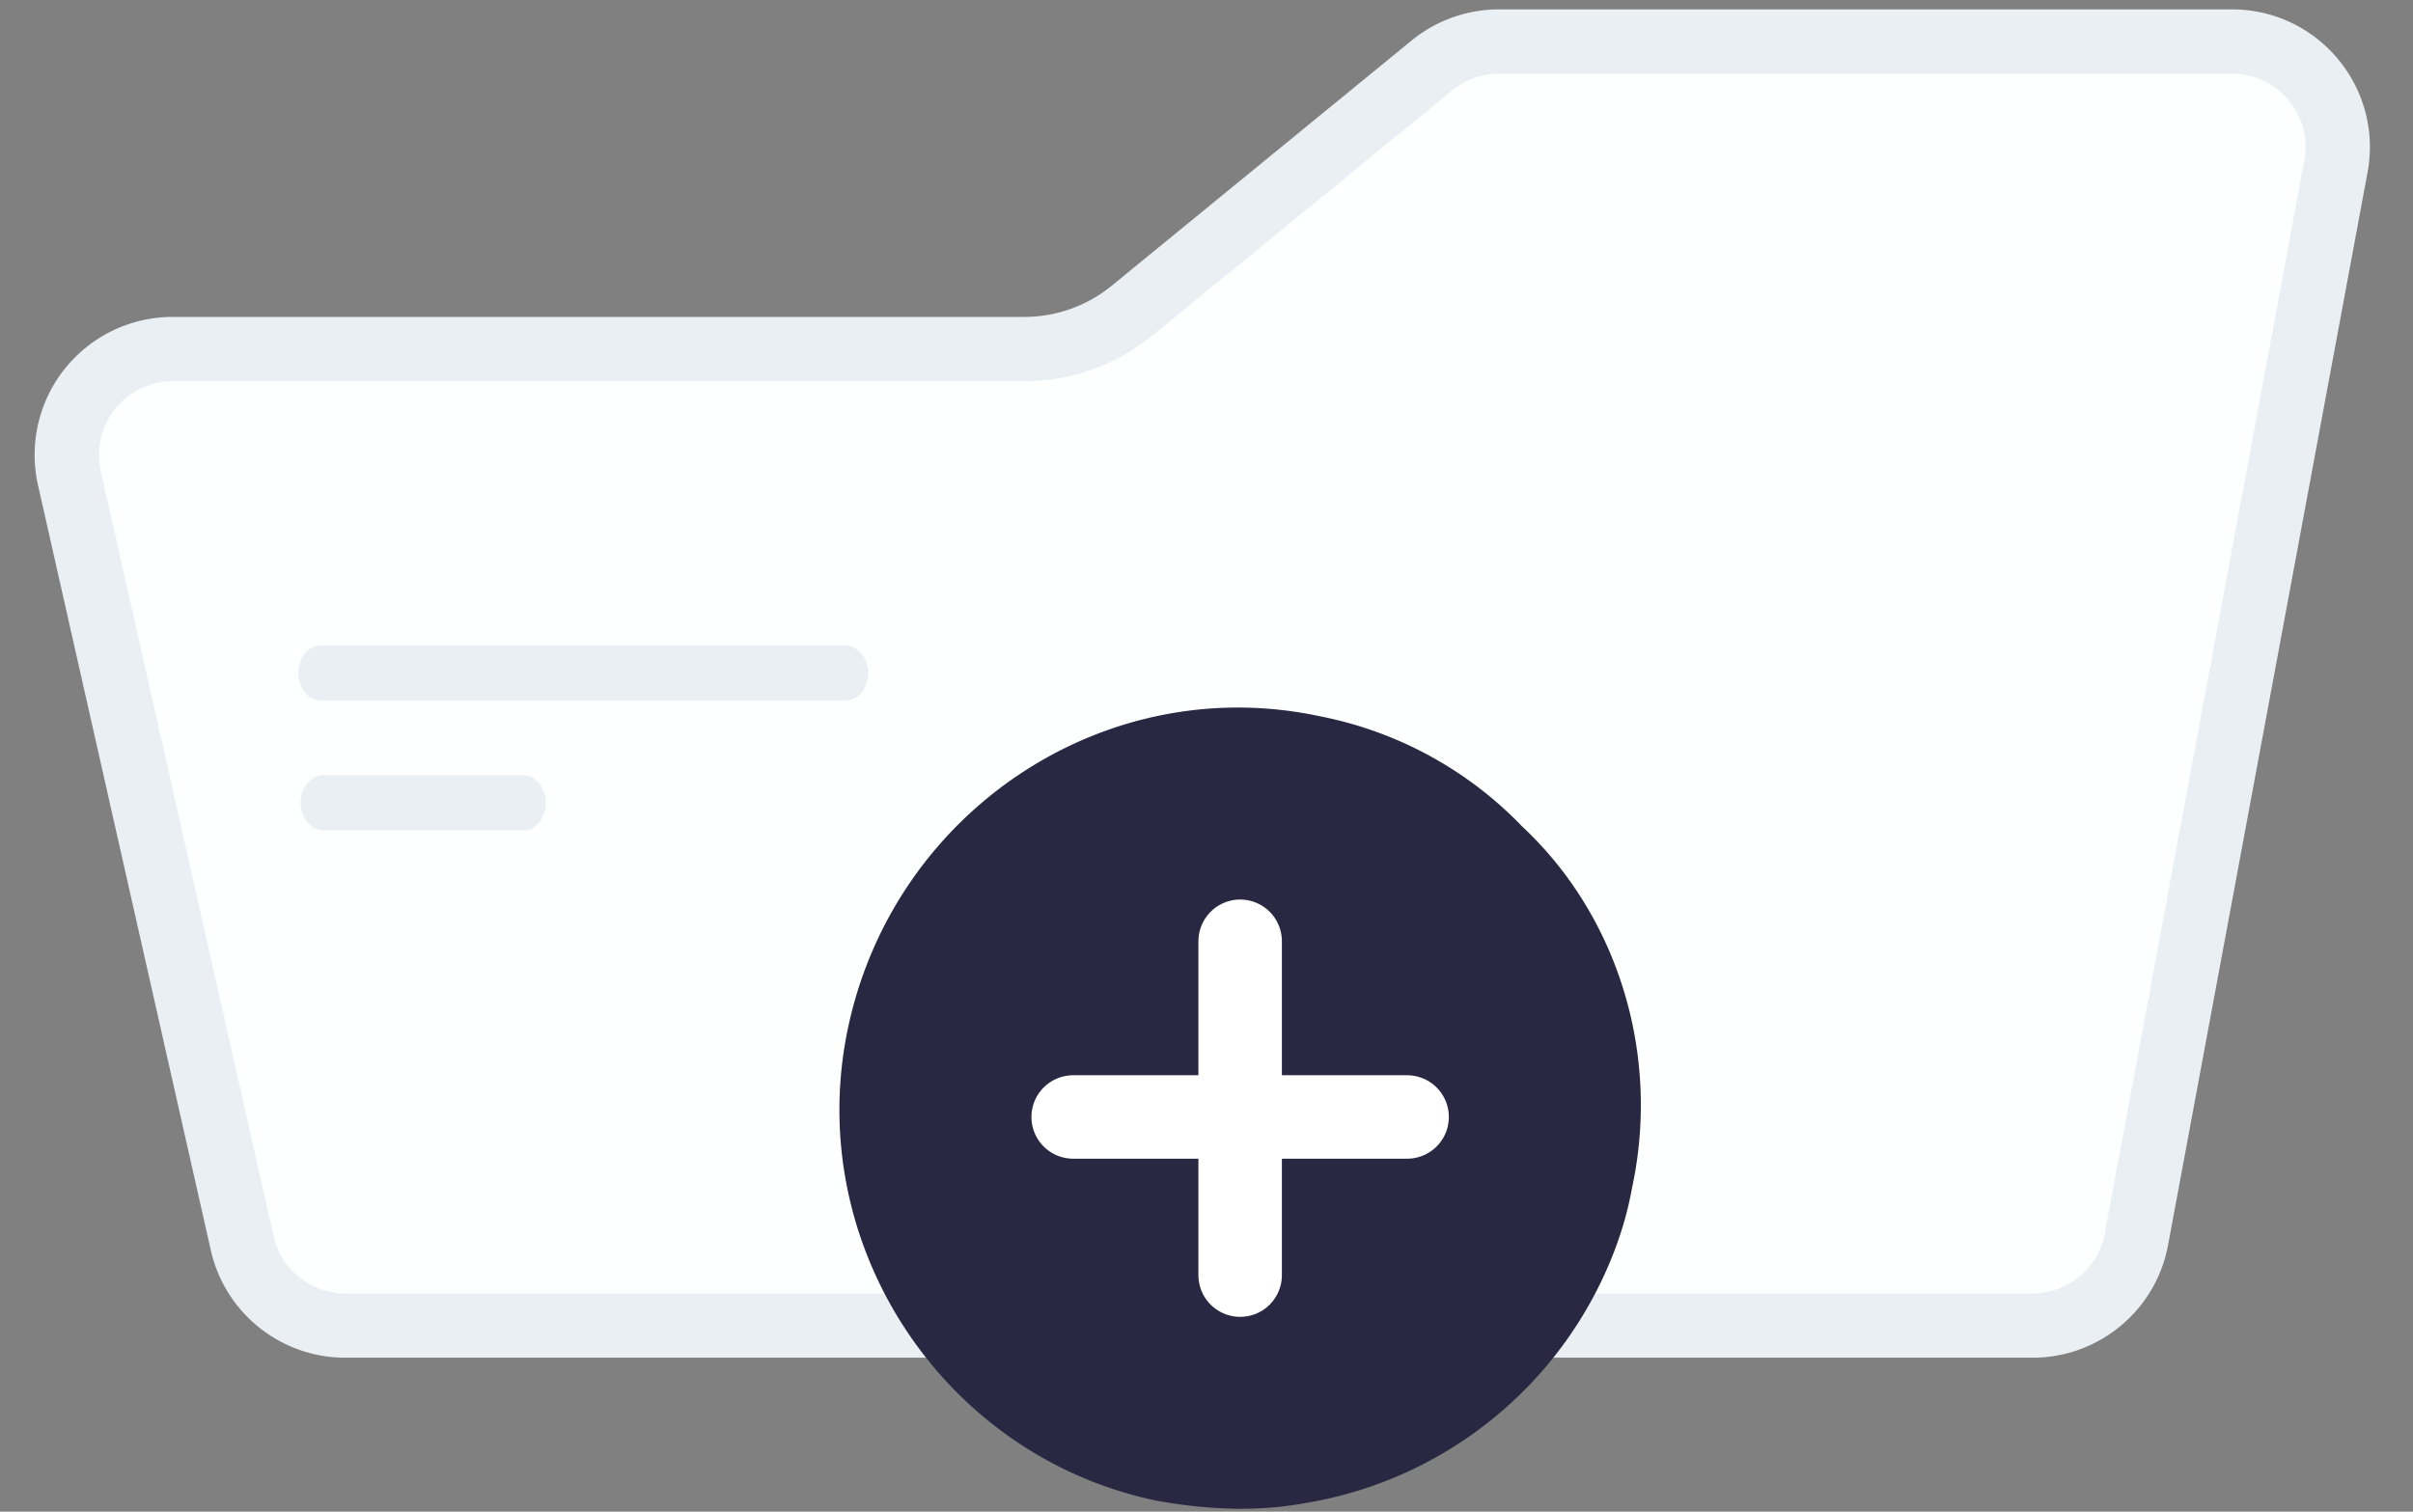
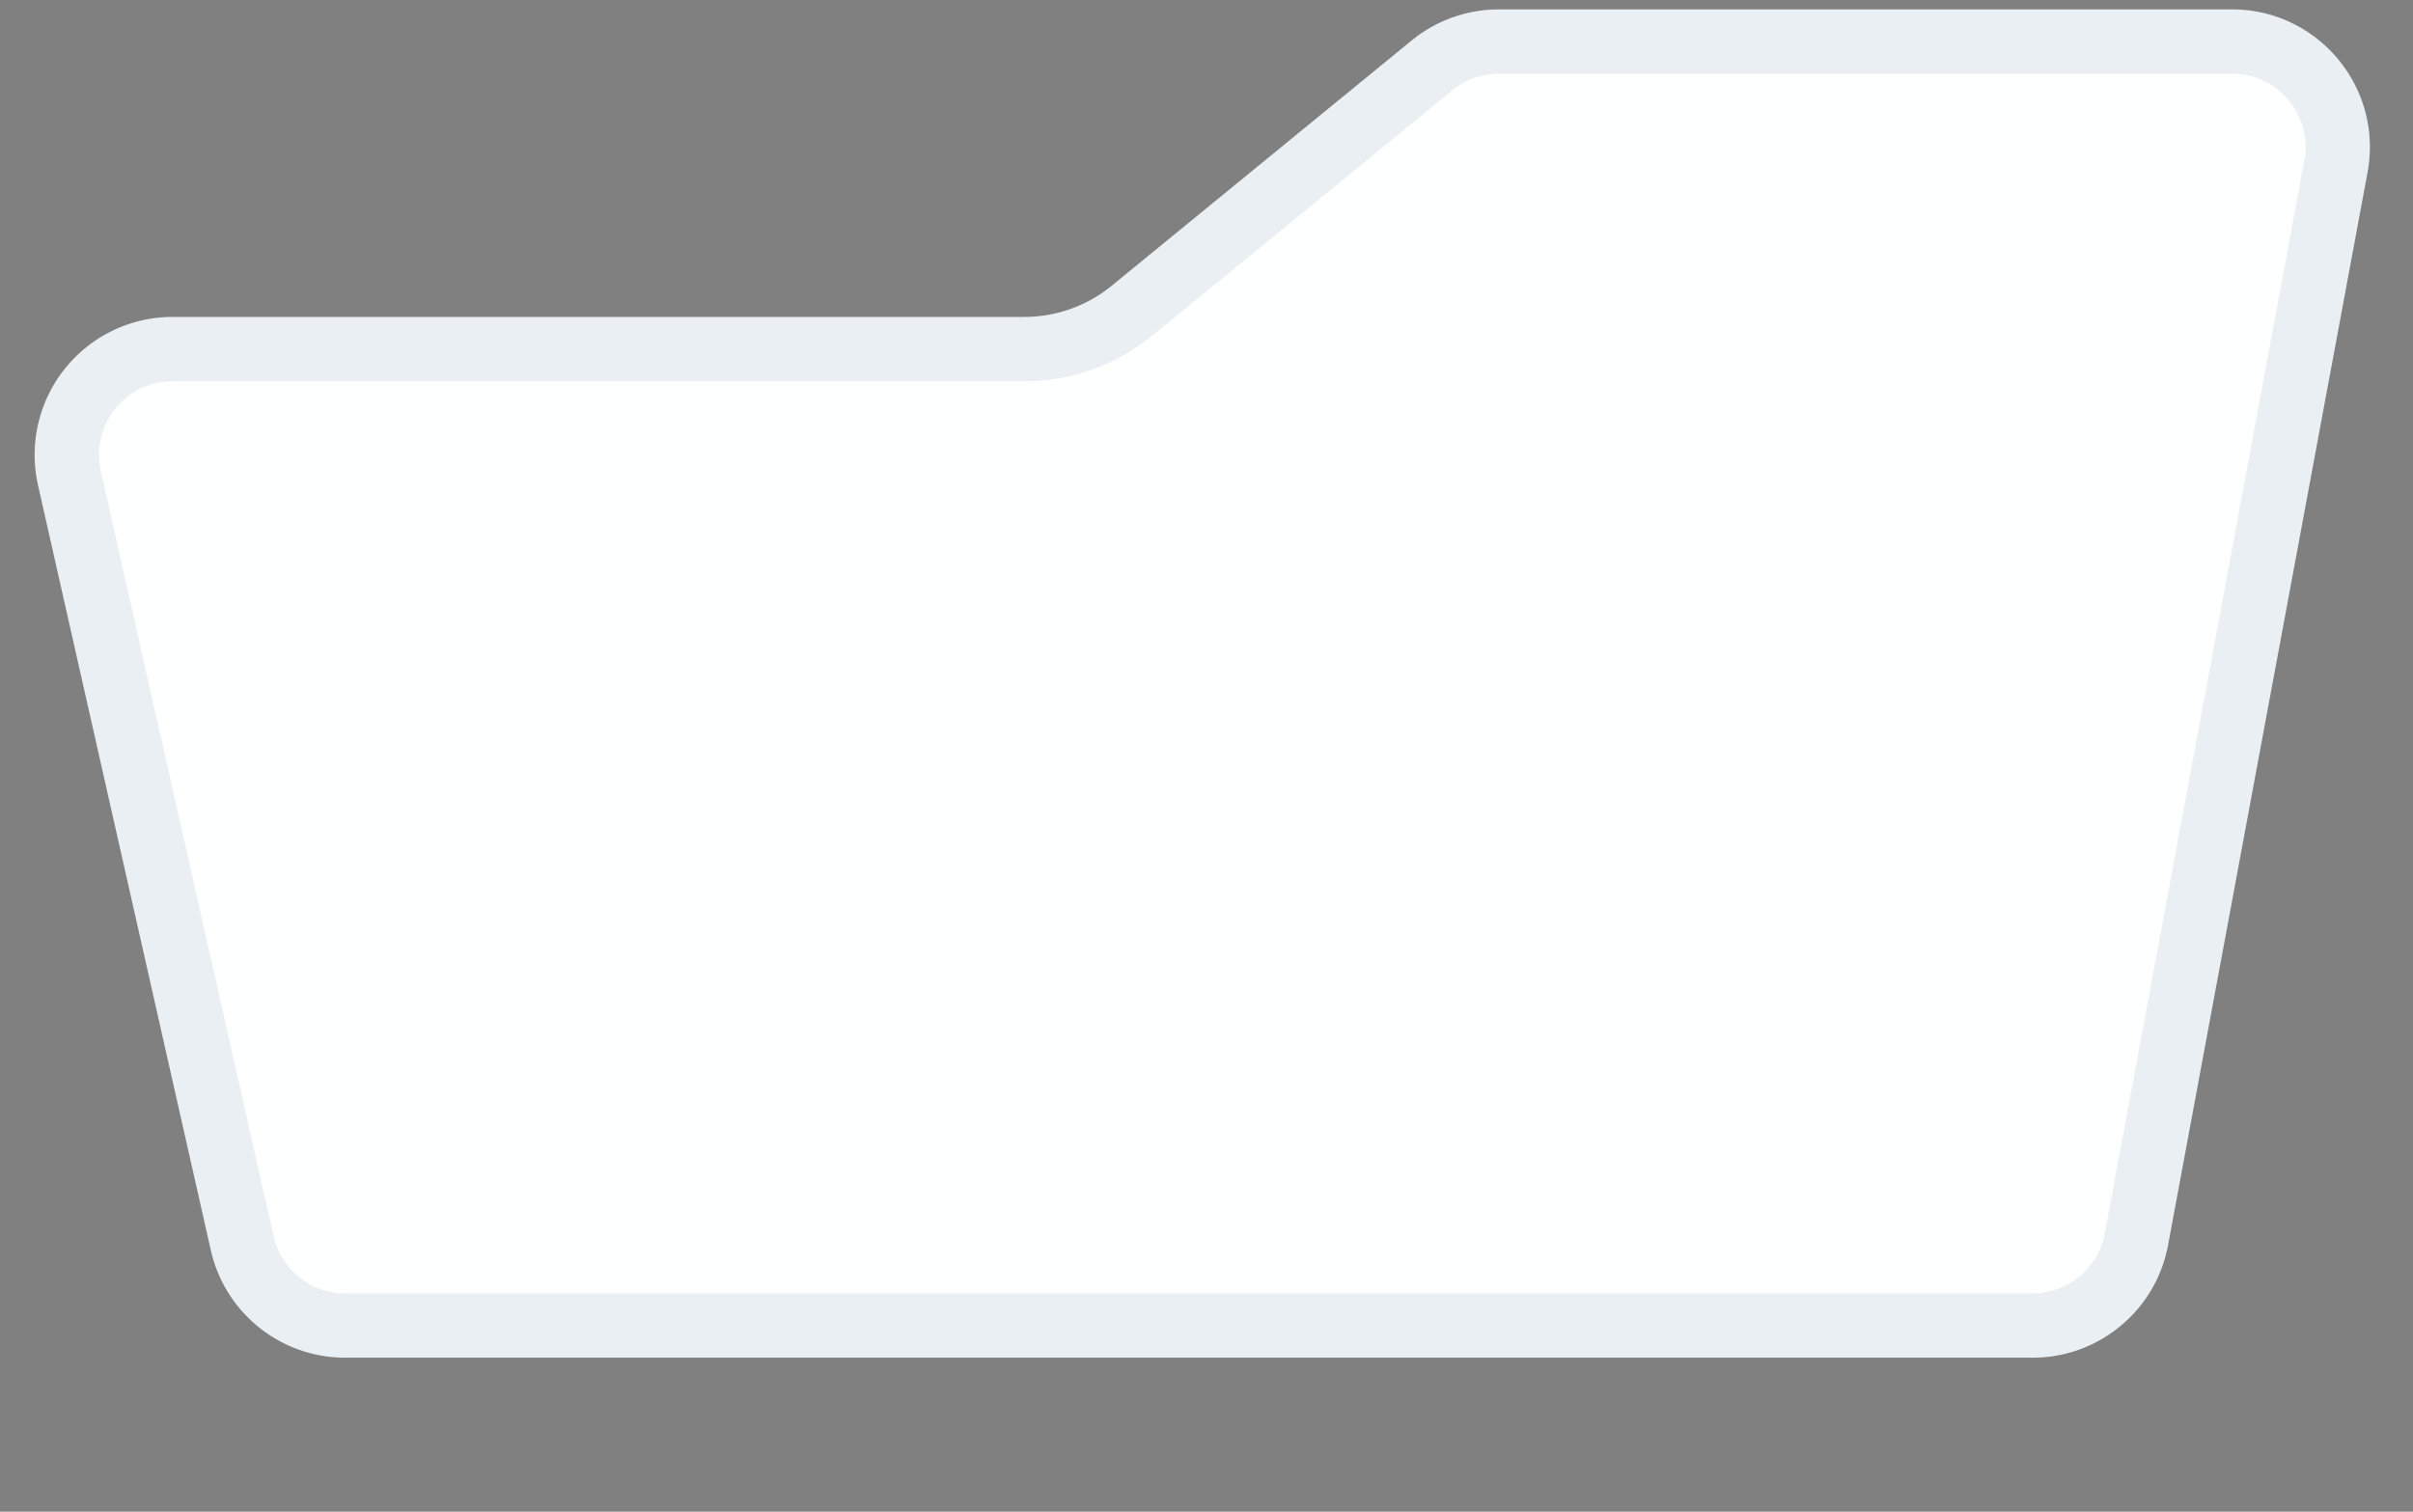
<svg xmlns="http://www.w3.org/2000/svg" width="75" height="47" fill="none">
  <rect width="100%" height="100%" fill="#808080" stroke="none" />
  <path d="M35.185 9.659l9.323-7.625c.587-.48 1.322-.742 2.08-.742h22.786c2.055 0 3.606 1.866 3.23 3.886l-6.2 33.35c-.289 1.556-1.647 2.685-3.23 2.685H10.733c-1.536 0-2.867-1.064-3.205-2.562L2.156 14.862a3.29 3.29 0 0 1 3.205-4.009h26.478c1.22 0 2.402-.422 3.346-1.194z" fill="#feffff" stroke="#eaeff4" stroke-width="2" />
-   <path d="M26.291 21.784H9.967c-.376 0-.698-.396-.698-.857s.322-.857.698-.857H26.29c.376 0 .698.396.698.857s-.322.857-.698.857zm-9.968 4.03h-6.282c-.376 0-.698-.396-.698-.857s.322-.857.698-.857h6.229c.376 0 .698.396.698.857s-.322.857-.645.857z" fill="#eaeff4" />
-   <path d="M50.726 36.937c-.137.754-.341 1.439-.614 2.124a12.46 12.46 0 0 1-9.554 7.674c-1.501.274-3.003.206-4.572-.069-6.688-1.37-11.056-8.017-9.623-14.732s7.985-11.1 14.673-9.662a11.88 11.88 0 0 1 6.278 3.426c3.003 2.809 4.299 7.126 3.412 11.237z" fill="#292741" />
-   <path d="M38.546 39.645V29.265m-5.19 5.463h10.379" stroke="#fff" stroke-width="2.595" stroke-linecap="round" stroke-linejoin="round" />
</svg>